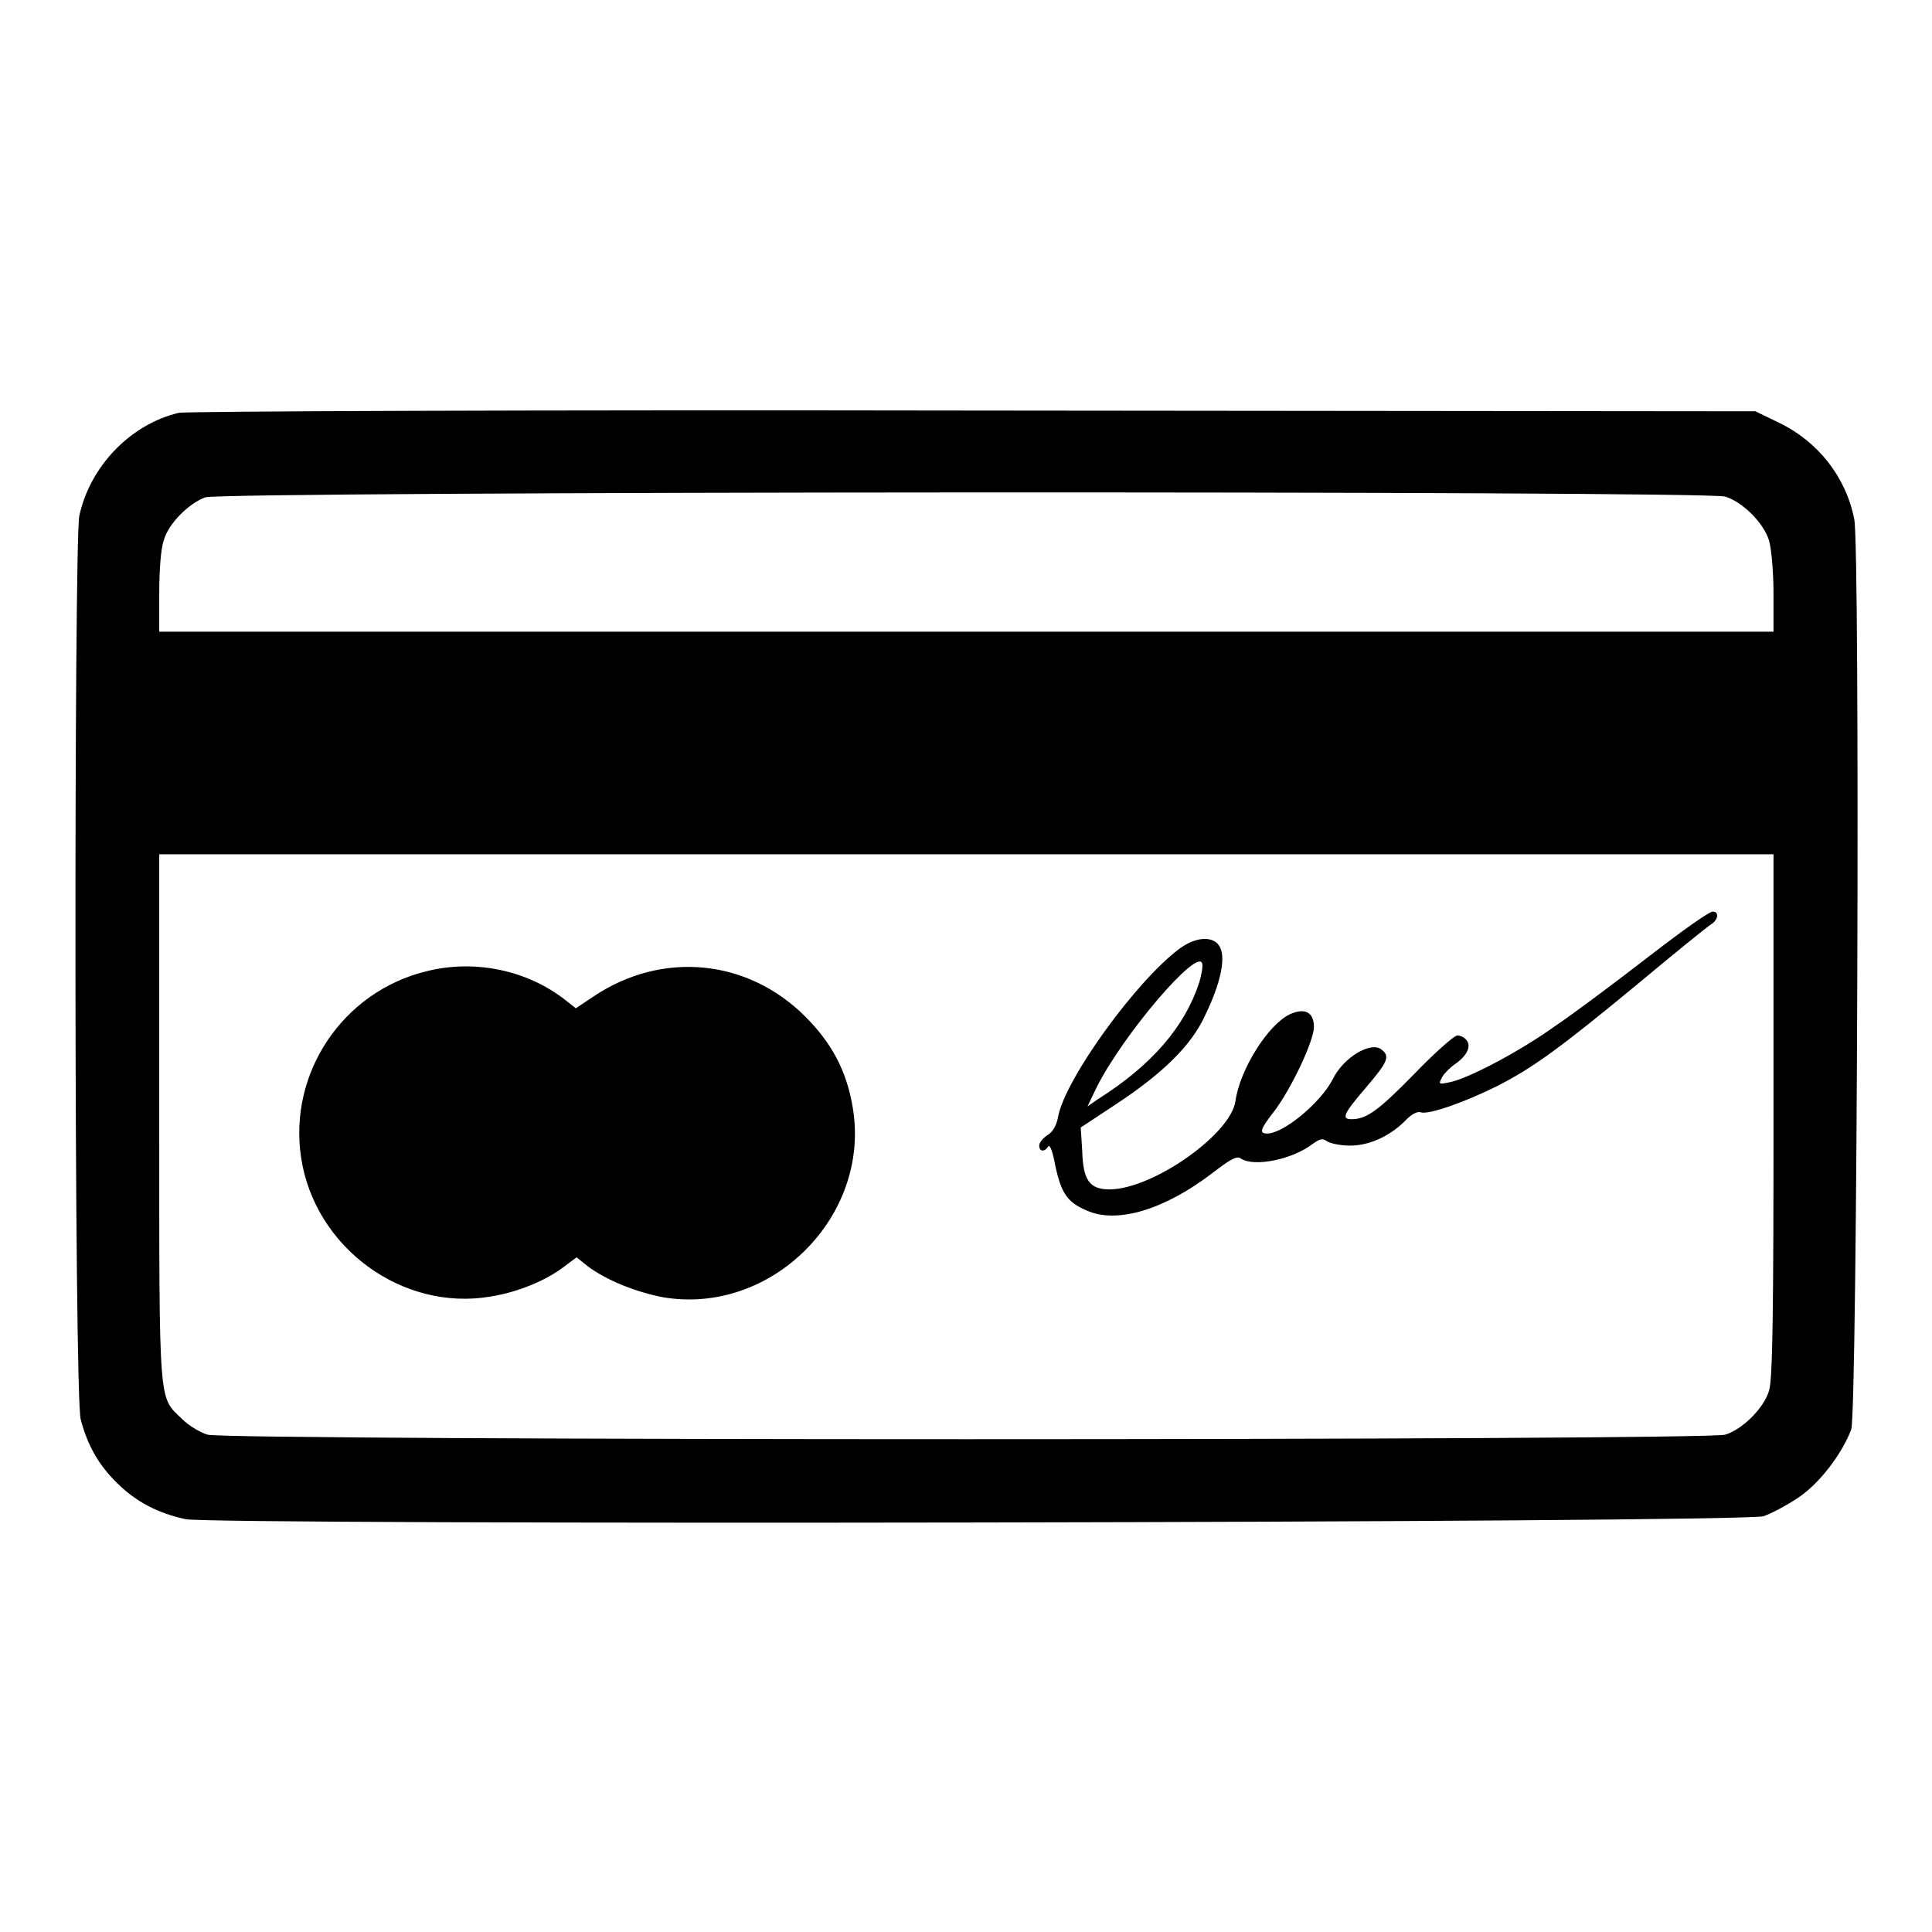
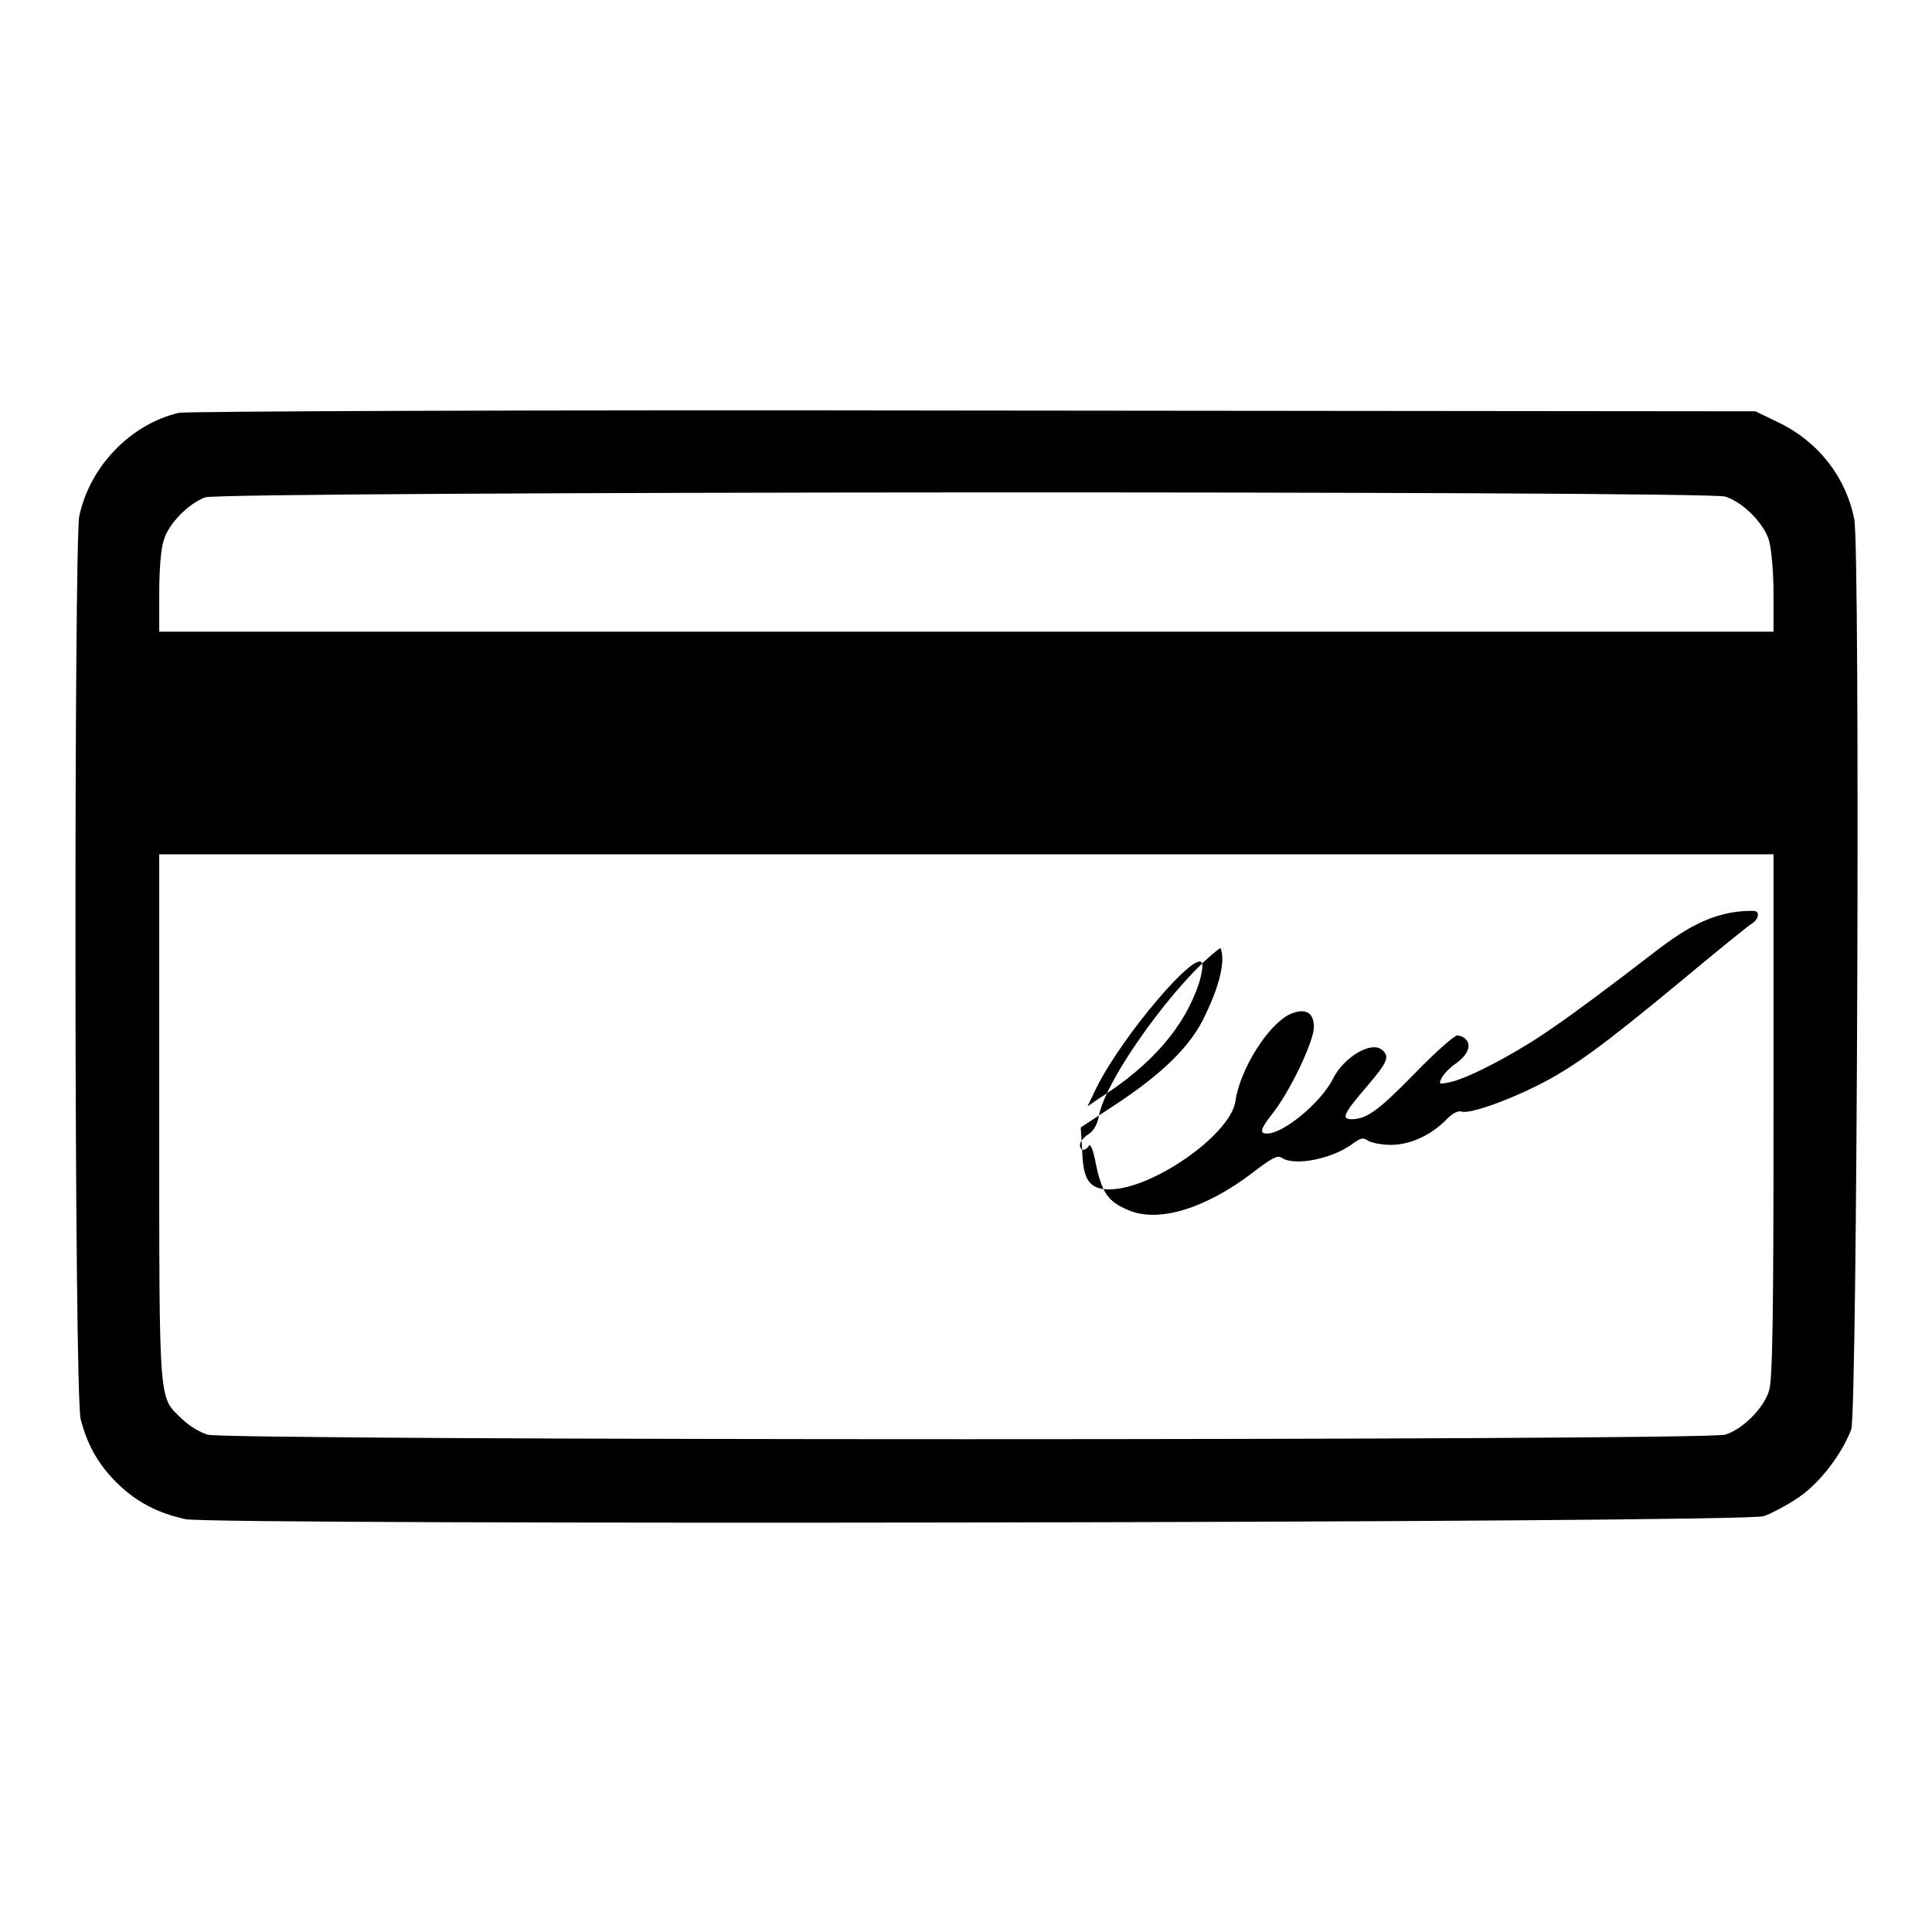
<svg xmlns="http://www.w3.org/2000/svg" version="1.1" x="0px" y="0px" viewBox="0 0 256 256" enable-background="new 0 0 256 256" xml:space="preserve">
  <g>
    <g>
      <g>
        <path fill="#000000" d="M23.7,54.7c-6.4,1.5-11.8,7.1-13.2,13.7C9.8,72.3,9.8,185,10.7,188.1c0.9,3.4,2.3,5.9,4.7,8.3c2.6,2.6,5.5,4.1,9.2,4.9c4.2,0.8,206.8,0.5,209.1-0.4c0.9-0.3,3-1.4,4.5-2.4c2.9-1.9,5.9-5.9,7.1-9.1c0.8-2.4,1.2-116.5,0.4-120.6c-1.1-5.6-4.8-10.3-10-12.8l-3.1-1.5l-103.5-0.1C69.8,54.3,24.7,54.5,23.7,54.7z M228.6,65.8c2.3,0.7,5.1,3.5,5.8,5.8c0.3,1,0.6,4.1,0.6,7v5.1H128H21.1v-5.1c0-2.9,0.2-5.9,0.6-7c0.6-2.2,3.3-4.9,5.5-5.7C29.3,65.1,225.9,65,228.6,65.8z M235,147.8c0,25.2-0.1,35.1-0.6,36.5c-0.7,2.3-3.5,5.1-5.8,5.8c-2.6,0.8-198.5,0.8-201.1,0c-1-0.3-2.5-1.2-3.4-2.1c-3.1-3-3-1.2-3-39.8v-35H128H235V147.8L235,147.8z" />
-         <path fill="#000000" d="M218.4,126.8c-4.4,3.4-10,7.6-12.4,9.2c-4.6,3.3-11.4,6.9-13.9,7.4c-1.5,0.3-1.5,0.3-1-0.7c0.3-0.5,1.1-1.3,1.7-1.7c1.6-1.1,2.2-2.4,1.5-3.2c-0.3-0.4-0.9-0.6-1.2-0.6c-0.4,0-3,2.3-5.7,5.1c-4.7,4.8-6.3,6-8.3,6c-1.4,0-1.1-0.7,1.9-4.2c2.9-3.4,3.2-4.1,2.1-5c-1.4-1.2-5.1,1-6.5,3.9c-1.6,3.1-6.5,7.2-8.7,7.2c-1.1,0-0.9-0.6,0.9-2.9c2.3-3,5.3-9.4,5.3-11.2c0-2-1.2-2.6-3.2-1.7c-2.9,1.4-6.6,7.3-7.2,11.5c-0.6,4.4-11,11.7-16.7,11.7c-2.6,0-3.5-1.2-3.6-5.1l-0.2-3.1l4.7-3.1c6.2-4.1,10-7.8,11.8-11.8c2-4.1,2.7-7.4,2-8.9c-0.7-1.6-3.1-1.6-5.4,0.1c-5.7,4.2-15.2,17.3-16.1,22.3c-0.2,1.1-0.7,2-1.4,2.4c-0.6,0.4-1.1,1-1.1,1.4c0,0.8,0.7,0.9,1.2,0.1c0.2-0.3,0.6,0.7,0.9,2.4c0.8,3.8,1.6,5,4.2,6.1c4,1.8,10.3-0.1,16.7-5c2.2-1.7,3.2-2.3,3.7-1.9c1.8,1.2,6.9,0.1,9.5-1.9c1-0.7,1.3-0.8,1.9-0.4c0.4,0.3,1.8,0.6,3.1,0.6c2.7,0,5.5-1.4,7.5-3.5c0.6-0.6,1.4-1.1,1.9-0.9c1.1,0.3,5.9-1.4,10.1-3.5c4.7-2.4,8.3-5,18.7-13.6c4.8-4,9.1-7.5,9.6-7.8c1-0.6,1.1-1.7,0.3-1.7C226.7,120.6,222.8,123.4,218.4,126.8z M158.9,130.2c-1.9,5.8-6.2,10.9-13.5,15.5l-1.3,0.9l1.2-2.5c3.5-7,13.5-18.7,14-16.4C159.4,128.1,159.2,129.2,158.9,130.2z" />
-         <path fill="#000000" d="M56.5,128.7c-11.1,2.7-18.3,13.5-16.6,24.7c1.8,11.9,13.4,20.4,25.1,18.4c3.7-0.6,7.3-2.1,9.8-4l1.6-1.2l1.5,1.2c2.4,1.8,6.3,3.4,10,4.1c14.3,2.4,27.5-10.7,25.1-25.1c-0.8-4.9-2.8-8.6-6.3-12.1c-7.7-7.7-19-8.7-28-2.7l-2.4,1.6l-1.4-1.1C69.8,128.5,62.8,127.1,56.5,128.7z" />
+         <path fill="#000000" d="M218.4,126.8c-4.4,3.4-10,7.6-12.4,9.2c-4.6,3.3-11.4,6.9-13.9,7.4c-1.5,0.3-1.5,0.3-1-0.7c0.3-0.5,1.1-1.3,1.7-1.7c1.6-1.1,2.2-2.4,1.5-3.2c-0.3-0.4-0.9-0.6-1.2-0.6c-0.4,0-3,2.3-5.7,5.1c-4.7,4.8-6.3,6-8.3,6c-1.4,0-1.1-0.7,1.9-4.2c2.9-3.4,3.2-4.1,2.1-5c-1.4-1.2-5.1,1-6.5,3.9c-1.6,3.1-6.5,7.2-8.7,7.2c-1.1,0-0.9-0.6,0.9-2.9c2.3-3,5.3-9.4,5.3-11.2c0-2-1.2-2.6-3.2-1.7c-2.9,1.4-6.6,7.3-7.2,11.5c-0.6,4.4-11,11.7-16.7,11.7c-2.6,0-3.5-1.2-3.6-5.1l-0.2-3.1l4.7-3.1c6.2-4.1,10-7.8,11.8-11.8c2-4.1,2.7-7.4,2-8.9c-5.7,4.2-15.2,17.3-16.1,22.3c-0.2,1.1-0.7,2-1.4,2.4c-0.6,0.4-1.1,1-1.1,1.4c0,0.8,0.7,0.9,1.2,0.1c0.2-0.3,0.6,0.7,0.9,2.4c0.8,3.8,1.6,5,4.2,6.1c4,1.8,10.3-0.1,16.7-5c2.2-1.7,3.2-2.3,3.7-1.9c1.8,1.2,6.9,0.1,9.5-1.9c1-0.7,1.3-0.8,1.9-0.4c0.4,0.3,1.8,0.6,3.1,0.6c2.7,0,5.5-1.4,7.5-3.5c0.6-0.6,1.4-1.1,1.9-0.9c1.1,0.3,5.9-1.4,10.1-3.5c4.7-2.4,8.3-5,18.7-13.6c4.8-4,9.1-7.5,9.6-7.8c1-0.6,1.1-1.7,0.3-1.7C226.7,120.6,222.8,123.4,218.4,126.8z M158.9,130.2c-1.9,5.8-6.2,10.9-13.5,15.5l-1.3,0.9l1.2-2.5c3.5-7,13.5-18.7,14-16.4C159.4,128.1,159.2,129.2,158.9,130.2z" />
      </g>
    </g>
  </g>
</svg>